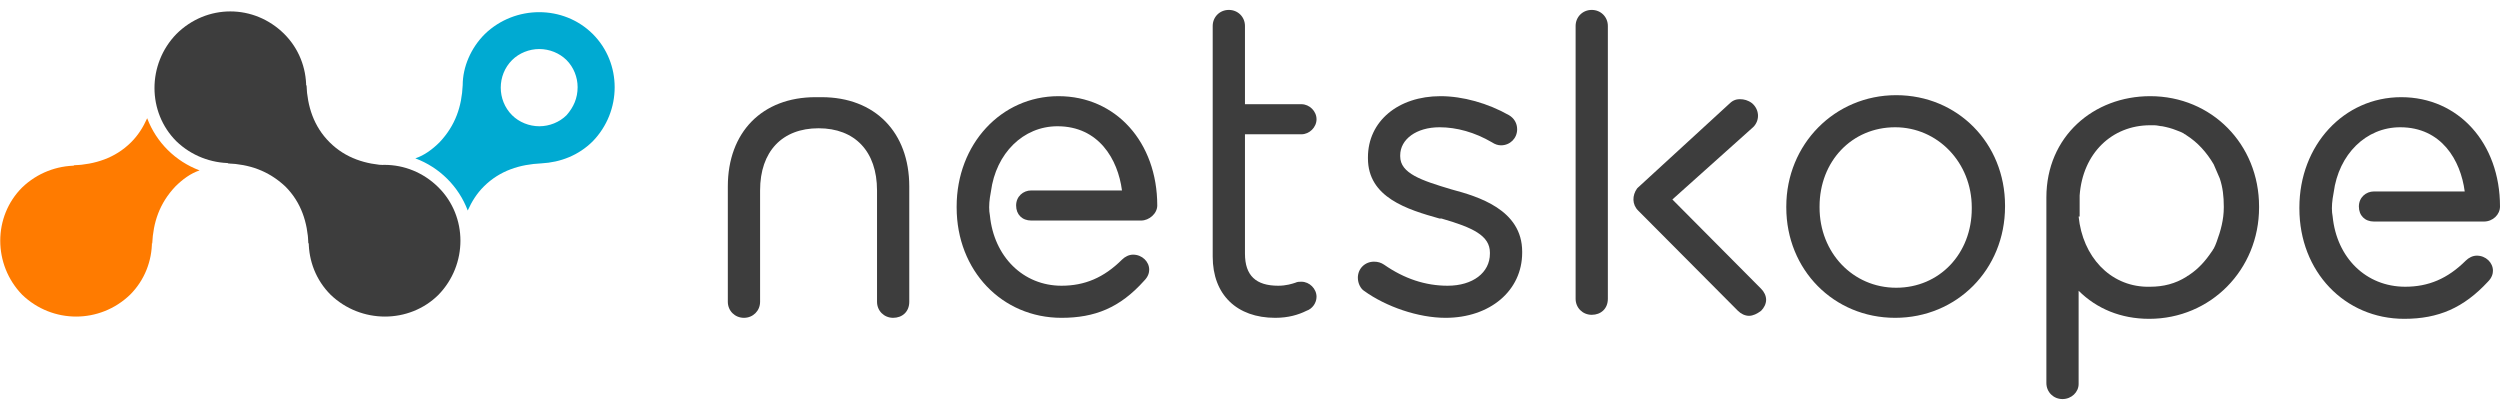
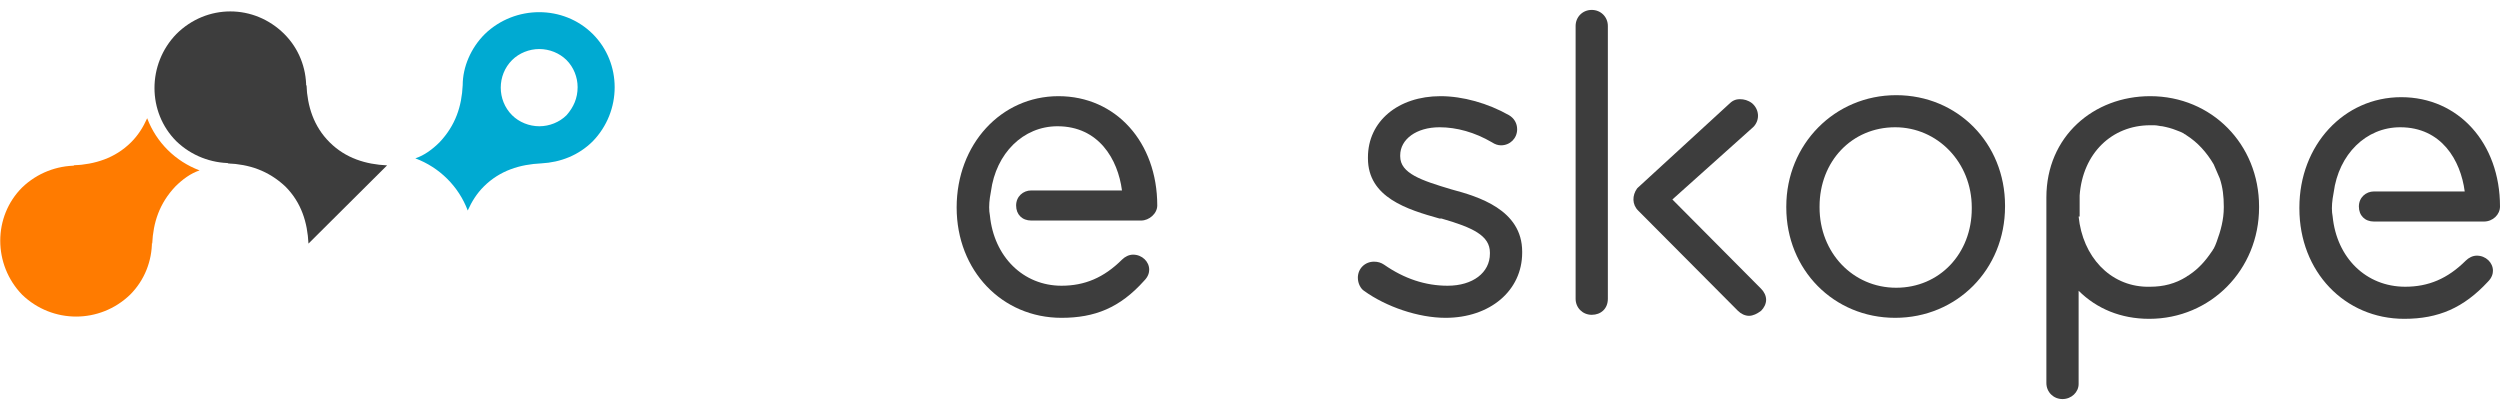
<svg xmlns="http://www.w3.org/2000/svg" width="147px" height="24px" viewBox="0 0 147 24" version="1.1">
  <title>netskope</title>
  <desc>Created with Sketch.</desc>
  <g id="Dropdowns" stroke="none" stroke-width="1" fill="none" fill-rule="evenodd">
    <g id="main-nav-mobile" transform="translate(-29, -29)">
      <g id="navigation" transform="translate(0, -1)">
        <g id="netskope" transform="translate(29, 30.583)">
          <g id="NetskopeLogo">
            <path d="M8.654,6.369 C8.417,6.9 8.121,7.372 7.706,7.785 C6.757,8.728 5.572,9.082 4.327,9.141 L8.95,13.741 C9.01,12.503 9.365,11.382 10.314,10.379 C10.729,9.967 11.203,9.613 11.736,9.436 C10.314,8.905 9.188,7.785 8.654,6.369" id="Shape" fill="#FF7B00" fill-rule="nonzero" />
            <path d="M7.646,16.749 C9.365,15.038 9.365,12.208 7.646,10.438 C5.927,8.728 3.082,8.728 1.304,10.438 C-0.415,12.149 -0.415,14.979 1.304,16.749 C3.082,18.459 5.868,18.459 7.646,16.749" id="Shape" fill="#FF7B00" fill-rule="nonzero" />
            <path d="M16.715,1.415 C18.434,3.126 18.434,5.956 16.715,7.726 C14.996,9.436 12.151,9.436 10.373,7.726 C8.654,6.015 8.654,3.185 10.373,1.415 C12.151,-0.354 14.937,-0.354 16.715,1.415" id="Shape" fill="#3D3D3D" fill-rule="nonzero" />
            <path d="M34.853,1.415 C33.134,-0.295 30.289,-0.295 28.511,1.415 C27.681,2.241 27.207,3.362 27.207,4.423 L27.207,4.423 C27.148,5.662 26.792,6.782 25.844,7.785 C25.429,8.197 24.954,8.551 24.421,8.728 C25.844,9.259 26.97,10.379 27.503,11.795 C27.74,11.264 28.037,10.792 28.452,10.379 C29.4,9.436 30.585,9.082 31.83,9.023 L31.83,9.023 C32.956,8.964 34.023,8.551 34.853,7.726 C36.572,5.956 36.572,3.126 34.853,1.415 M33.312,6.192 C32.897,6.605 32.304,6.841 31.712,6.841 C31.119,6.841 30.526,6.605 30.111,6.192 C29.222,5.308 29.222,3.833 30.111,2.949 C30.526,2.536 31.119,2.3 31.712,2.3 C32.304,2.3 32.897,2.536 33.312,2.949 C33.727,3.362 33.964,3.951 33.964,4.541 C33.964,5.19 33.727,5.721 33.312,6.192" id="Shape" fill="#00AAD2" fill-rule="nonzero" />
-             <path d="M25.784,10.438 C27.503,12.149 27.503,14.979 25.784,16.749 C24.065,18.459 21.22,18.459 19.442,16.749 C17.723,15.038 17.723,12.208 19.442,10.438 C21.22,8.669 24.006,8.669 25.784,10.438" id="Shape" fill="#3D3D3D" fill-rule="nonzero" />
            <path d="M19.383,7.785 C18.434,6.841 18.079,5.662 18.019,4.423 L13.396,9.023 C14.641,9.082 15.767,9.436 16.775,10.379 C17.723,11.323 18.079,12.503 18.138,13.741 L22.761,9.141 C21.517,9.082 20.331,8.728 19.383,7.785" id="Shape" fill="#3D3D3D" fill-rule="nonzero" />
-             <path d="M74.982,18.105 C72.729,18.105 71.307,16.749 71.307,14.508 L71.307,0.944 C71.307,0.413 71.722,1.77635684e-15 72.255,1.77635684e-15 C72.789,1.77635684e-15 73.204,0.413 73.204,0.944 L73.204,5.544 L76.523,5.544 C76.997,5.544 77.412,5.956 77.412,6.428 C77.412,6.9 76.997,7.313 76.523,7.313 L73.204,7.313 L73.204,14.331 C73.204,15.628 73.856,16.218 75.16,16.218 C75.634,16.218 75.99,16.1 76.167,16.041 C76.286,15.982 76.404,15.982 76.523,15.982 C76.997,15.982 77.412,16.395 77.412,16.867 C77.412,17.221 77.175,17.574 76.819,17.692 C76.345,17.928 75.752,18.105 74.982,18.105" id="Shape" fill="#3D3D3D" fill-rule="nonzero" />
            <path d="M84.999,18.105 C83.399,18.105 81.502,17.456 80.198,16.513 C80.02,16.395 79.842,16.1 79.842,15.746 C79.842,15.215 80.257,14.803 80.791,14.803 C81.028,14.803 81.206,14.862 81.383,14.979 C82.569,15.805 83.814,16.218 85.118,16.218 C86.6,16.218 87.607,15.451 87.607,14.331 L87.607,14.272 C87.607,13.269 86.6,12.797 84.762,12.267 L84.703,12.267 L84.644,12.267 C82.747,11.736 80.435,11.028 80.435,8.728 L80.435,8.669 C80.435,6.546 82.213,5.072 84.703,5.072 C86.007,5.072 87.489,5.485 88.733,6.192 L88.733,6.192 C89.03,6.369 89.208,6.664 89.208,7.018 C89.208,7.549 88.793,7.962 88.259,7.962 C88.081,7.962 87.904,7.903 87.726,7.785 C86.718,7.195 85.651,6.9 84.644,6.9 C83.28,6.9 82.332,7.608 82.332,8.551 L82.332,8.61 C82.332,9.613 83.577,10.026 85.355,10.556 C86.896,10.969 89.504,11.736 89.504,14.213 L89.504,14.272 C89.504,16.513 87.607,18.105 84.999,18.105" id="Shape" fill="#3D3D3D" fill-rule="nonzero" />
            <path d="M93.594,17.928 C93.06,17.928 92.646,17.515 92.646,16.985 L92.646,0.944 C92.646,0.413 93.06,0 93.594,0 C94.127,0 94.542,0.413 94.542,0.944 L94.542,16.985 C94.542,17.574 94.127,17.928 93.594,17.928" id="Shape" fill="#3D3D3D" fill-rule="nonzero" />
            <path d="M111.435,18.105 C107.82,18.105 105.034,15.274 105.034,11.618 L105.034,11.559 C105.034,7.903 107.879,5.013 111.495,5.013 C115.11,5.013 117.896,7.844 117.896,11.5 L117.896,11.559 C117.896,15.274 115.051,18.105 111.435,18.105 M111.435,6.9 C108.887,6.9 106.99,8.905 106.99,11.559 L106.99,11.618 C106.99,14.272 108.946,16.336 111.495,16.336 C114.044,16.336 115.94,14.331 115.94,11.677 L115.94,11.618 C115.94,8.964 113.925,6.9 111.435,6.9" id="Shape" fill="#3D3D3D" fill-rule="nonzero" />
-             <path d="M62.416,18.105 C58.919,18.105 56.251,15.333 56.251,11.618 L56.251,11.559 C56.251,7.903 58.859,5.072 62.238,5.072 C65.617,5.072 68.047,7.785 68.047,11.5 C68.047,11.972 67.573,12.385 67.098,12.385 L60.638,12.385 C60.104,12.385 59.748,12.031 59.748,11.5 C59.748,10.969 60.163,10.615 60.638,10.615 L65.972,10.615 C65.735,8.787 64.609,6.841 62.179,6.841 C60.163,6.841 58.563,8.433 58.267,10.674 L58.207,11.028 C58.148,11.441 58.148,11.795 58.207,12.09 L58.207,12.09 C58.444,14.508 60.163,16.218 62.416,16.218 C63.779,16.218 64.905,15.746 65.972,14.685 C66.15,14.508 66.387,14.39 66.624,14.39 C67.158,14.39 67.573,14.803 67.573,15.274 C67.573,15.451 67.513,15.687 67.276,15.923 C65.854,17.515 64.372,18.105 62.416,18.105" id="Shape" fill="#3D3D3D" fill-rule="nonzero" />
+             <path d="M62.416,18.105 C58.919,18.105 56.251,15.333 56.251,11.618 C56.251,7.903 58.859,5.072 62.238,5.072 C65.617,5.072 68.047,7.785 68.047,11.5 C68.047,11.972 67.573,12.385 67.098,12.385 L60.638,12.385 C60.104,12.385 59.748,12.031 59.748,11.5 C59.748,10.969 60.163,10.615 60.638,10.615 L65.972,10.615 C65.735,8.787 64.609,6.841 62.179,6.841 C60.163,6.841 58.563,8.433 58.267,10.674 L58.207,11.028 C58.148,11.441 58.148,11.795 58.207,12.09 L58.207,12.09 C58.444,14.508 60.163,16.218 62.416,16.218 C63.779,16.218 64.905,15.746 65.972,14.685 C66.15,14.508 66.387,14.39 66.624,14.39 C67.158,14.39 67.573,14.803 67.573,15.274 C67.573,15.451 67.513,15.687 67.276,15.923 C65.854,17.515 64.372,18.105 62.416,18.105" id="Shape" fill="#3D3D3D" fill-rule="nonzero" />
            <path d="M121.275,22.882 C120.742,22.882 120.327,22.469 120.327,21.938 L120.327,11.028 C120.327,7.431 123.112,5.072 126.432,5.072 C130.048,5.072 132.833,7.903 132.833,11.559 L132.833,11.618 C132.833,15.274 129.988,18.164 126.373,18.164 C124.713,18.164 123.29,17.574 122.223,16.513 L122.223,21.997 C122.223,22.469 121.808,22.882 121.275,22.882 L121.275,22.882 Z M122.223,12.149 C122.46,14.508 124.061,16.218 126.195,16.277 C126.254,16.277 126.373,16.277 126.432,16.277 C127.202,16.277 127.914,16.1 128.566,15.687 C128.625,15.628 128.684,15.628 128.744,15.569 C129.277,15.215 129.692,14.744 130.048,14.213 C130.107,14.154 130.107,14.095 130.166,14.036 C130.225,13.918 130.285,13.8 130.344,13.623 C130.581,12.974 130.759,12.326 130.759,11.618 L130.759,11.559 C130.759,10.969 130.7,10.438 130.522,9.908 C130.463,9.79 130.403,9.613 130.344,9.495 C130.285,9.377 130.225,9.2 130.166,9.082 C129.751,8.374 129.218,7.785 128.566,7.372 C128.506,7.313 128.447,7.313 128.388,7.254 C128.269,7.195 128.151,7.136 127.973,7.077 C127.677,6.959 127.44,6.9 127.143,6.841 C127.025,6.841 126.847,6.782 126.669,6.782 C126.61,6.782 126.491,6.782 126.432,6.782 C124.179,6.782 122.46,8.433 122.283,10.91 L122.283,10.91 L122.283,12.149 L122.223,12.149 Z" id="Shape" fill="#3D3D3D" fill-rule="nonzero" />
            <path d="M102.841,17.987 C102.604,17.987 102.367,17.869 102.189,17.692 L96.321,11.795 C95.965,11.441 95.965,10.91 96.261,10.497 L96.321,10.438 L101.655,5.544 C101.833,5.367 102.011,5.249 102.307,5.249 C102.544,5.249 102.781,5.308 103.019,5.485 C103.433,5.838 103.493,6.428 103.137,6.841 L103.078,6.9 L98.336,11.146 L103.552,16.395 C103.73,16.572 103.848,16.808 103.848,17.044 C103.848,17.279 103.73,17.515 103.552,17.692 C103.315,17.869 103.078,17.987 102.841,17.987" id="Shape" fill="#3D3D3D" fill-rule="nonzero" />
-             <path d="M52.517,18.105 C51.983,18.105 51.569,17.692 51.569,17.162 L51.569,10.615 C51.569,8.315 50.265,6.959 48.131,6.959 C45.997,6.959 44.693,8.315 44.693,10.615 L44.693,17.162 C44.693,17.692 44.278,18.105 43.744,18.105 C43.211,18.105 42.796,17.692 42.796,17.162 L42.796,10.379 C42.796,7.195 44.811,5.131 47.953,5.131 L48.308,5.131 C51.45,5.131 53.465,7.195 53.465,10.379 L53.465,17.162 C53.465,17.751 53.05,18.105 52.517,18.105" id="Shape" fill="#3D3D3D" fill-rule="nonzero" />
            <path d="M141.369,18.164 C137.872,18.164 135.204,15.392 135.204,11.677 L135.204,11.618 C135.204,7.962 137.812,5.131 141.191,5.131 C144.57,5.131 147,7.844 147,11.559 C147,12.031 146.585,12.444 146.052,12.444 L139.591,12.444 C139.057,12.444 138.702,12.09 138.702,11.559 C138.702,11.028 139.117,10.674 139.591,10.674 L144.925,10.674 C144.688,8.846 143.562,6.9 141.132,6.9 C139.117,6.9 137.516,8.492 137.22,10.733 L137.16,11.087 C137.101,11.5 137.101,11.854 137.16,12.149 L137.16,12.149 C137.398,14.567 139.117,16.277 141.428,16.277 C142.792,16.277 143.918,15.805 144.985,14.744 C145.162,14.567 145.4,14.449 145.637,14.449 C146.17,14.449 146.585,14.862 146.585,15.333 C146.585,15.51 146.526,15.746 146.289,15.982 C144.866,17.515 143.384,18.164 141.369,18.164" id="Shape" fill="#3D3D3D" fill-rule="nonzero" />
          </g>
        </g>
      </g>
    </g>
  </g>
</svg>